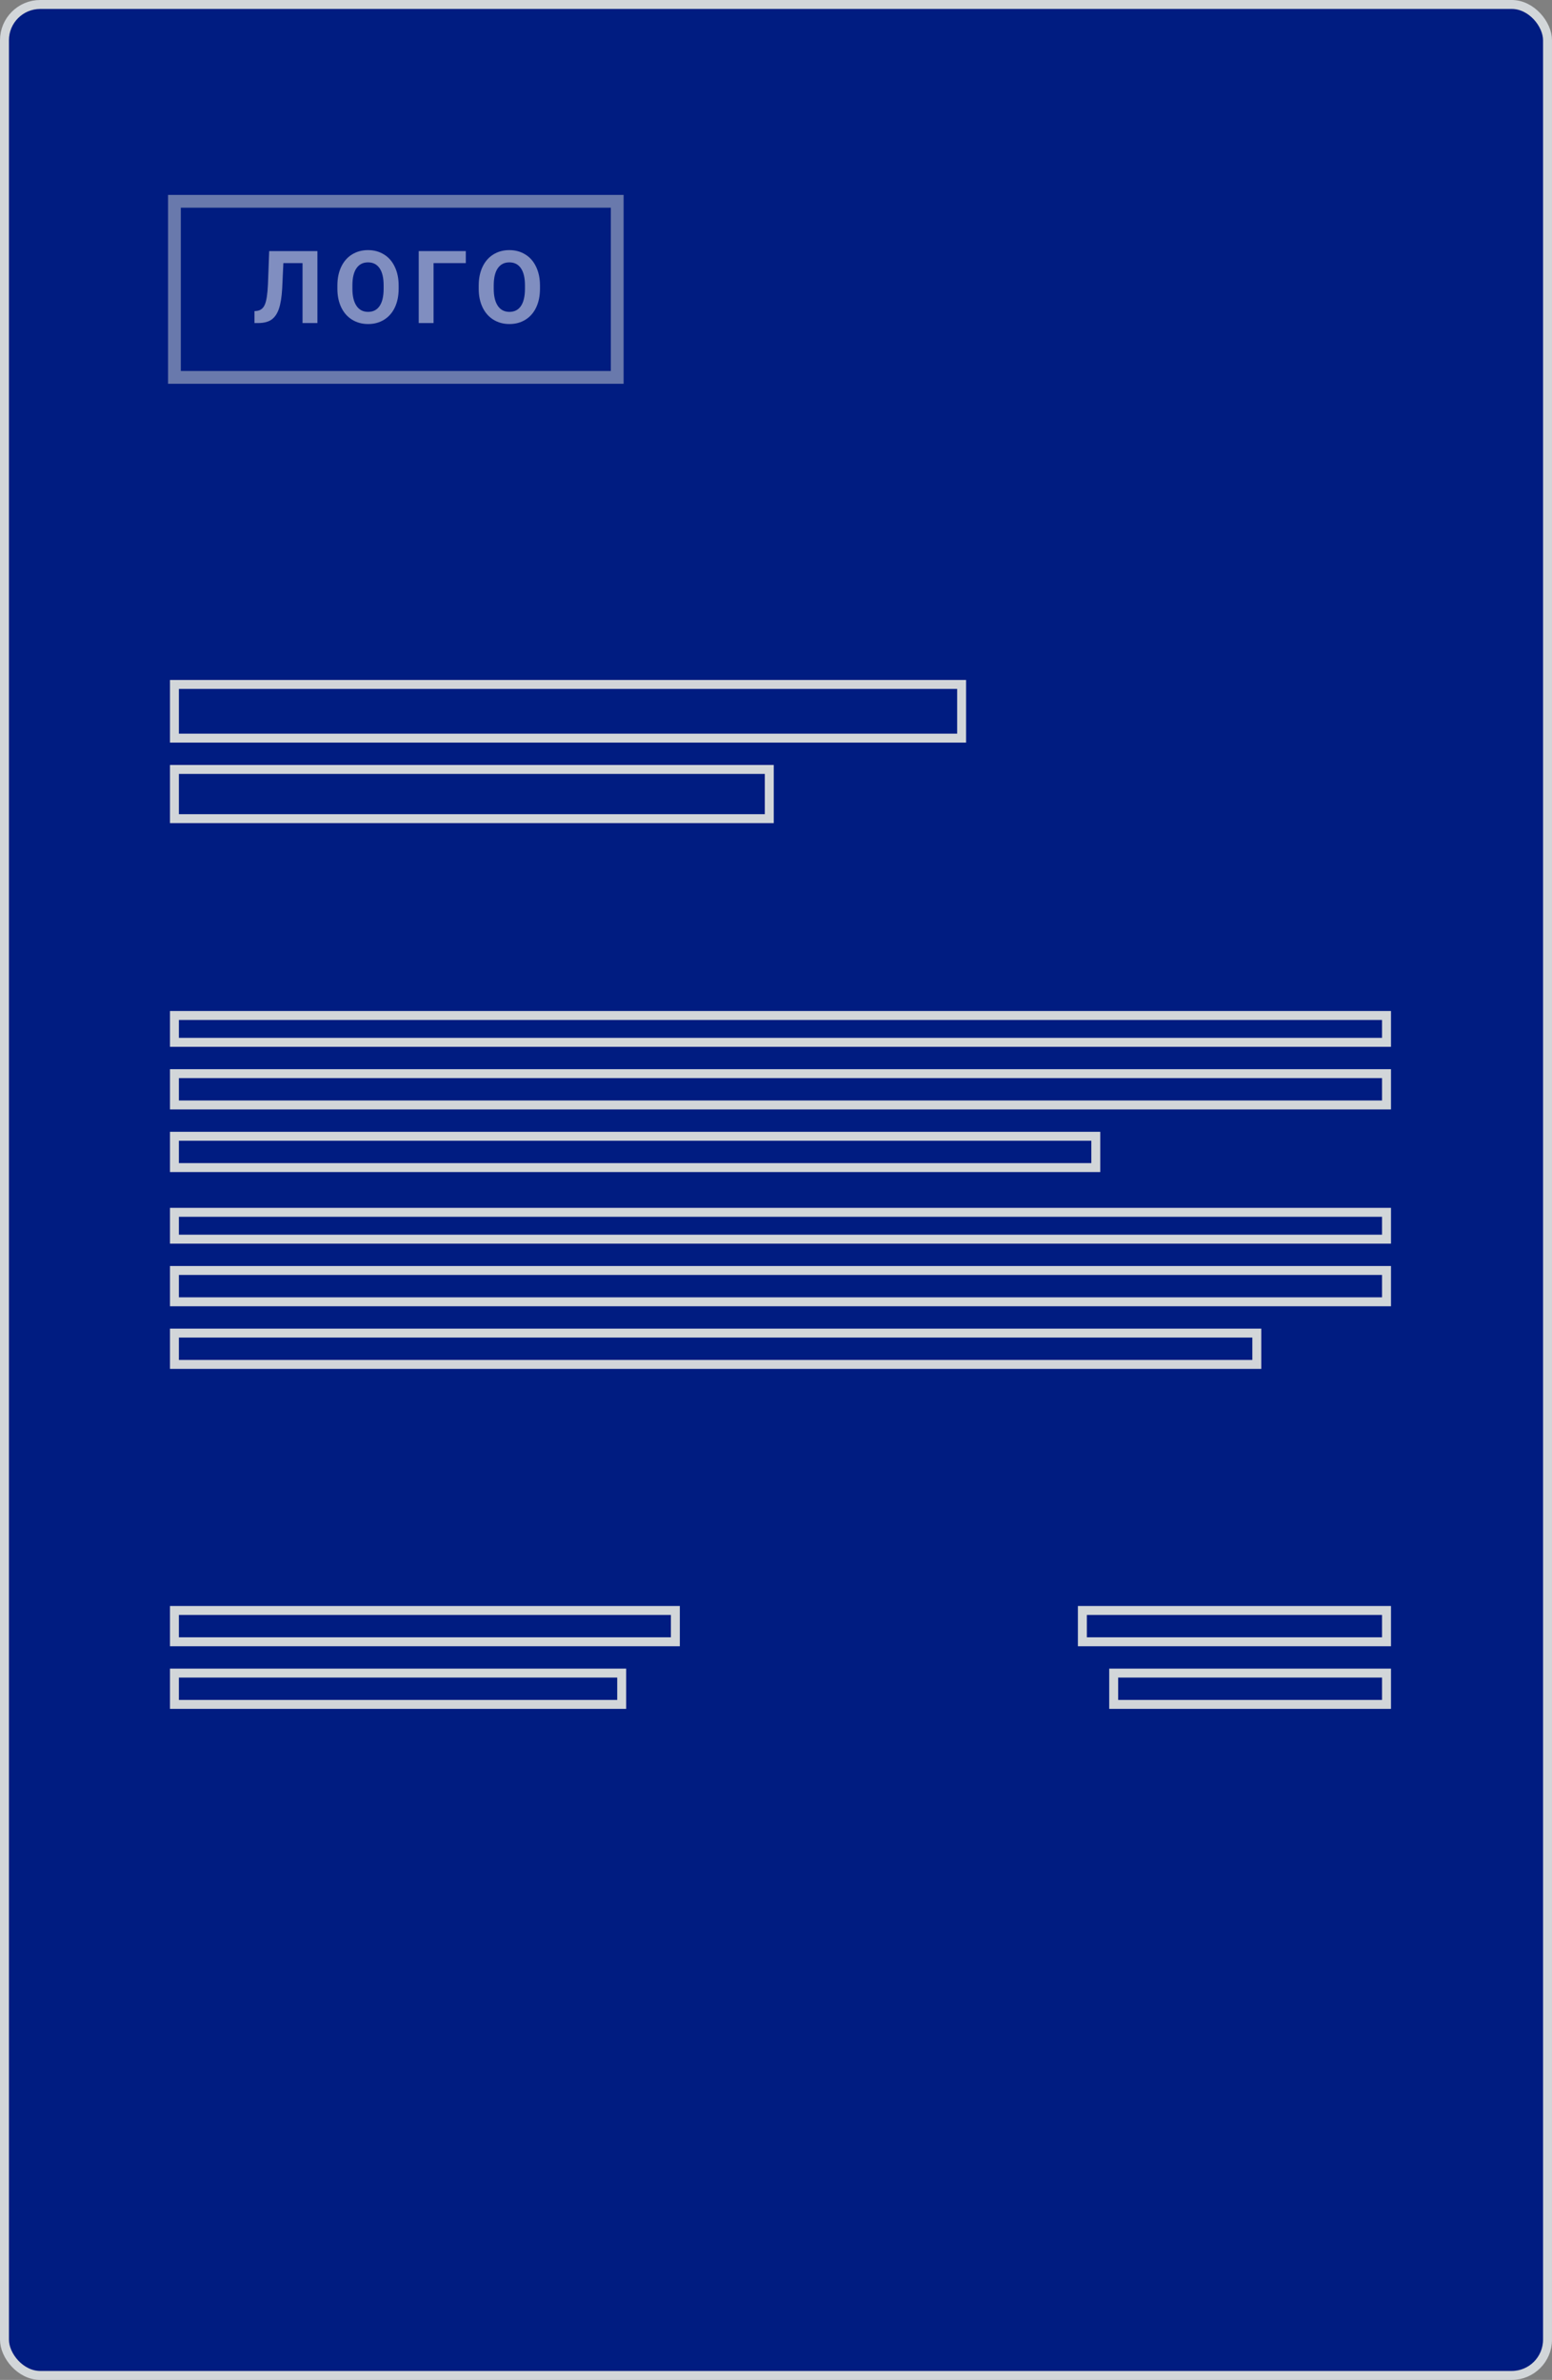
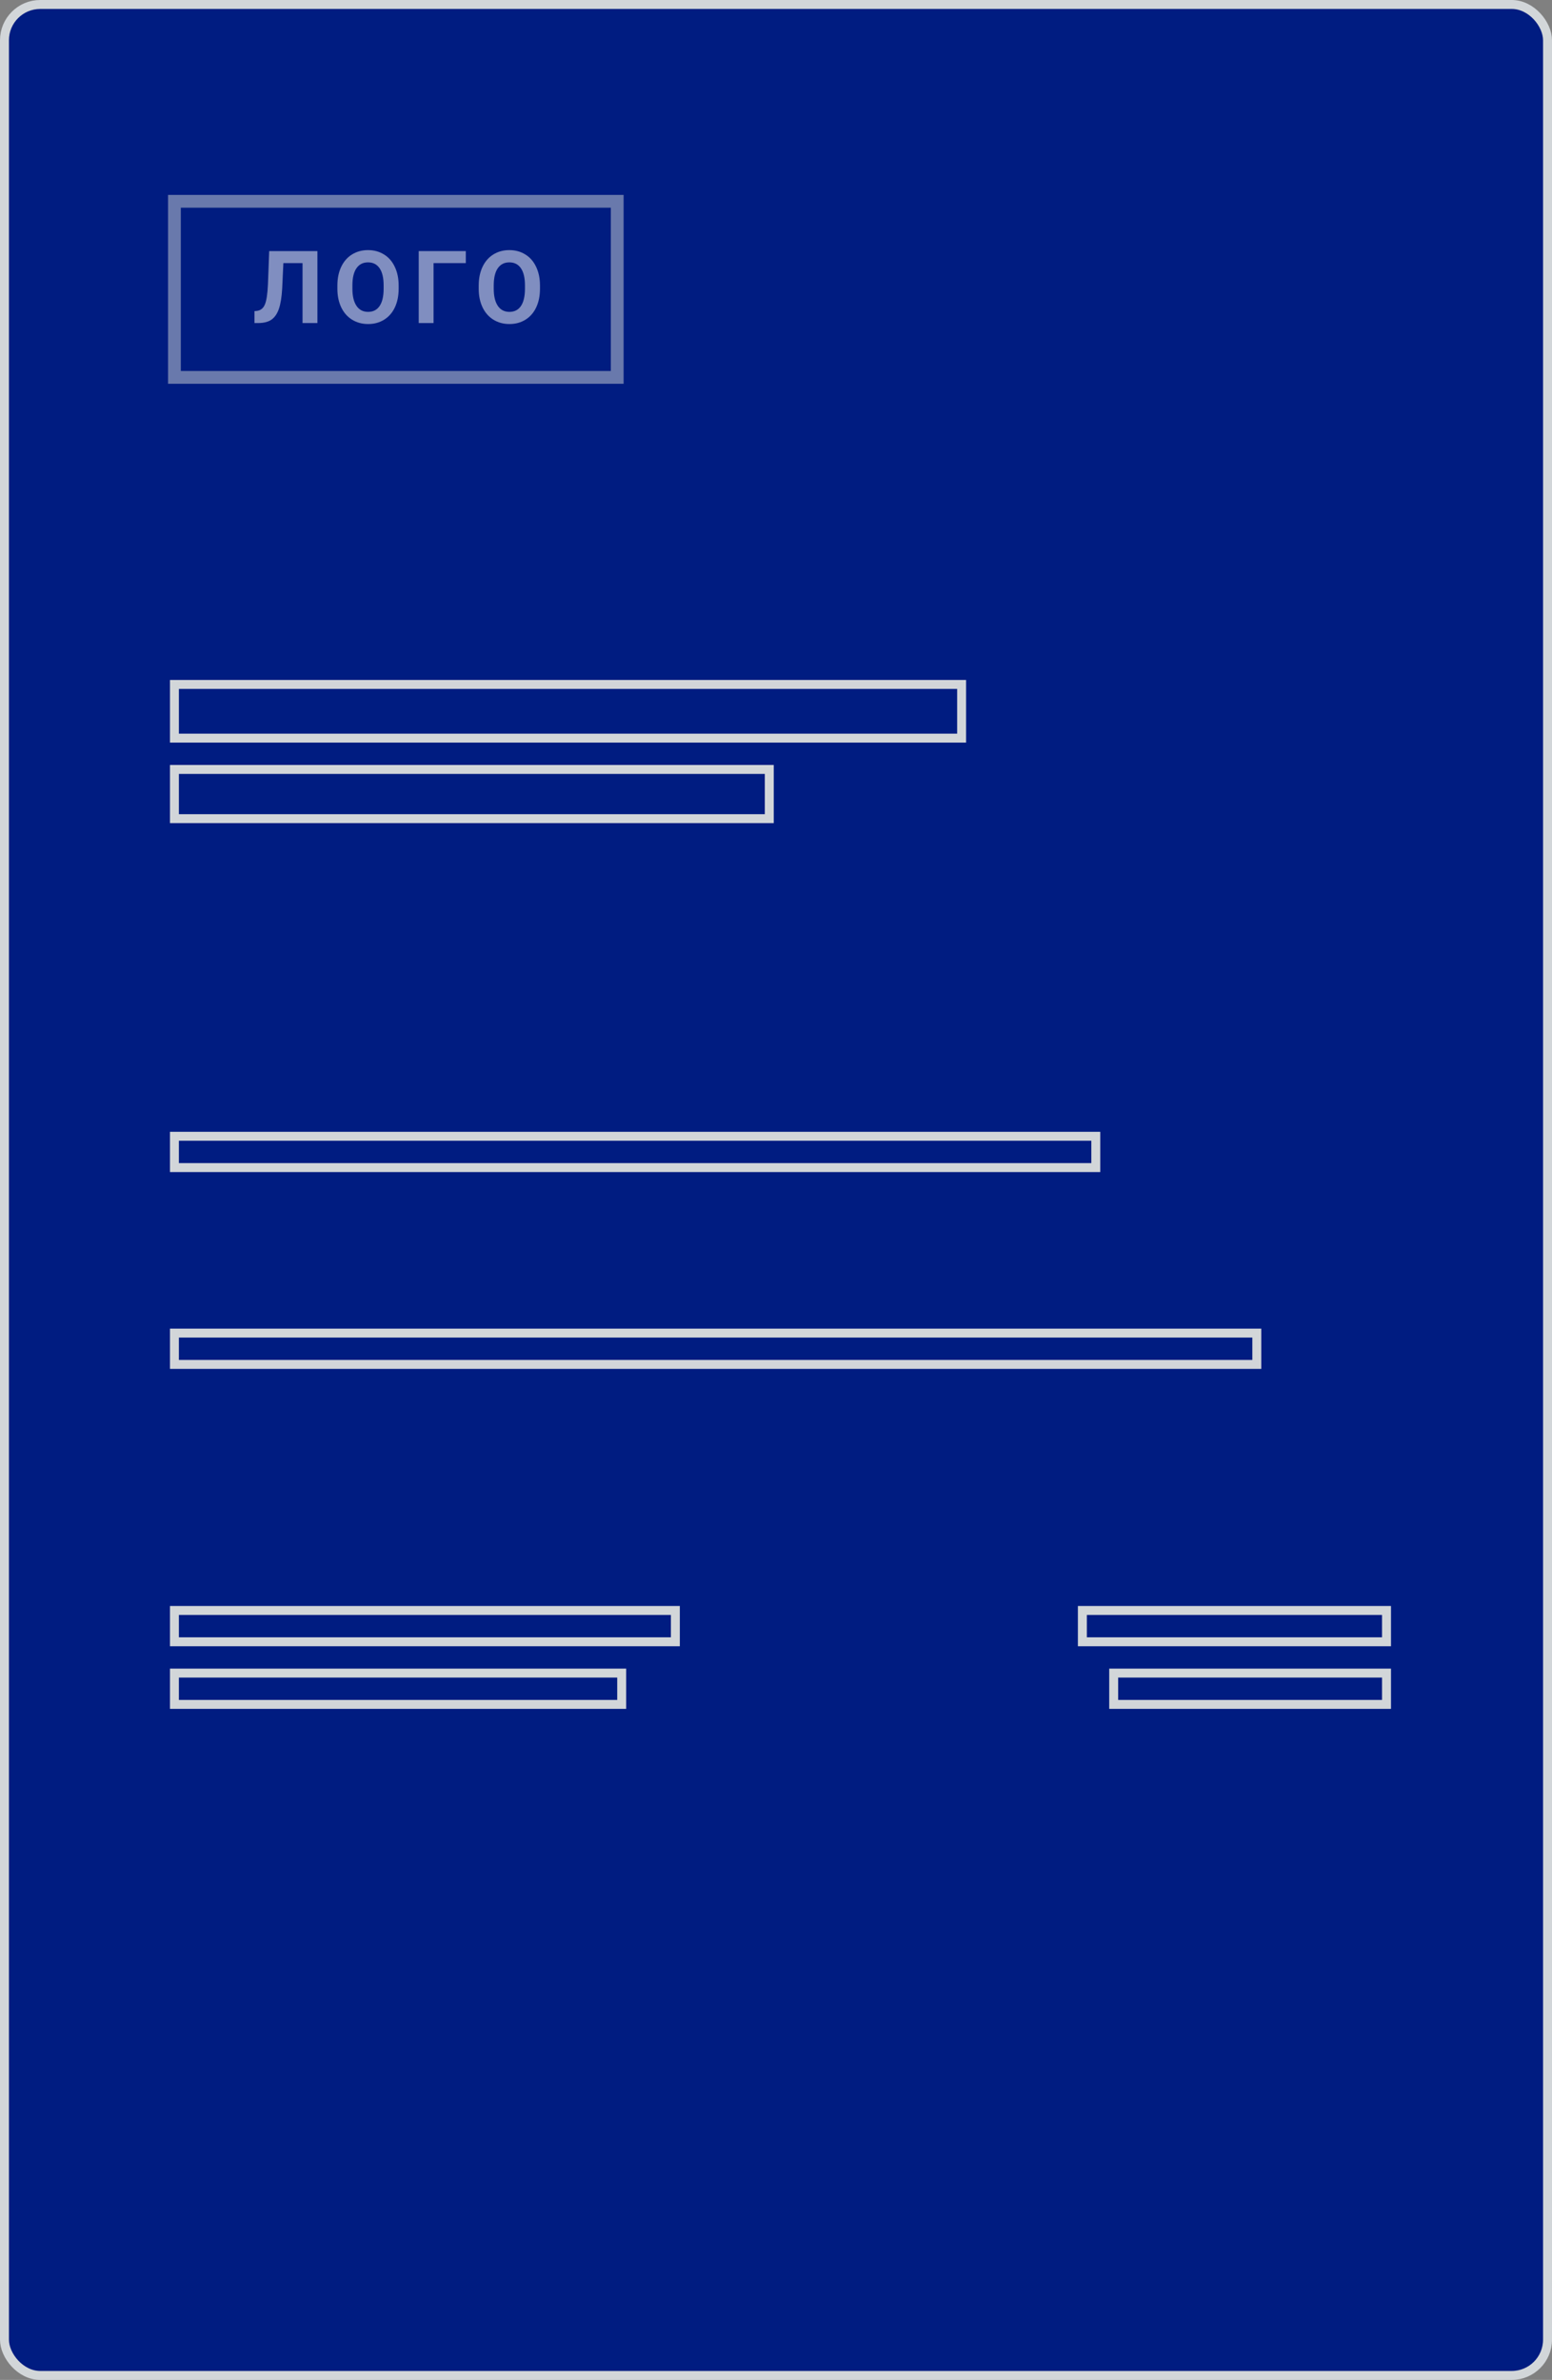
<svg xmlns="http://www.w3.org/2000/svg" width="347" height="532" viewBox="0 0 347 532" fill="none">
  <rect x="0" y="0" width="347" height="532" fill="#808080" stroke="none" />
  <rect x="1" y="1" width="345" height="530" rx="8" fill="#001C81" stroke="#D2D6D9" stroke-width="2" />
-   <rect x="39" y="227" width="271" height="6" fill="#001C81" stroke="#D2D6D9" stroke-width="2" />
-   <rect x="39" y="271" width="271" height="6" fill="#001C81" stroke="#D2D6D9" stroke-width="2" />
  <rect x="39" y="153" width="176" height="12" fill="#001C81" stroke="#D2D6D9" stroke-width="2" />
  <rect x="39" y="172" width="133" height="11" fill="#001C81" stroke="#D2D6D9" stroke-width="2" />
-   <rect x="39" y="240" width="271" height="7" fill="#001C81" stroke="#D2D6D9" stroke-width="2" />
-   <rect x="39" y="284" width="271" height="7" fill="#001C81" stroke="#D2D6D9" stroke-width="2" />
  <rect x="39" y="360" width="112" height="7" fill="#001C81" stroke="#D2D6D9" stroke-width="2" />
  <rect x="242" y="360" width="68" height="7" fill="#001C81" stroke="#D2D6D9" stroke-width="2" />
  <rect x="39" y="254" width="206" height="7" fill="#001C81" stroke="#D2D6D9" stroke-width="2" />
  <rect x="39" y="298" width="242" height="7" fill="#001C81" stroke="#D2D6D9" stroke-width="2" />
  <rect x="39" y="374" width="100" height="7" fill="#001C81" stroke="#D2D6D9" stroke-width="2" />
  <rect x="249" y="374" width="61" height="7" fill="#001C81" stroke="#D2D6D9" stroke-width="2" />
  <rect opacity="0.5" x="39" y="45" width="99" height="39.361" fill="#001C81" stroke="#D2D6D9" stroke-width="2.859" />
  <g opacity="0.5">
    <path d="M70.969 56.129V72.214H67.643V58.814H63.357L63.092 64.492C62.981 66.407 62.738 67.916 62.363 69.021C61.987 70.118 61.439 70.925 60.717 71.44C59.995 71.948 59.008 72.206 57.756 72.214H56.895V69.551L57.447 69.496C58.279 69.386 58.872 68.907 59.225 68.06C59.586 67.206 59.815 65.689 59.91 63.509L60.187 56.129H70.969Z" fill="white" />
    <path d="M89.132 64.536C89.132 66.119 88.852 67.508 88.292 68.701C87.733 69.894 86.93 70.814 85.884 71.463C84.846 72.111 83.653 72.435 82.305 72.435C80.972 72.435 79.782 72.114 78.737 71.474C77.691 70.833 76.881 69.92 76.306 68.734C75.732 67.541 75.441 66.171 75.433 64.624V63.829C75.433 62.245 75.717 60.854 76.284 59.653C76.859 58.445 77.665 57.521 78.703 56.88C79.749 56.232 80.942 55.908 82.283 55.908C83.623 55.908 84.812 56.232 85.851 56.88C86.897 57.521 87.703 58.445 88.27 59.653C88.845 60.854 89.132 62.242 89.132 63.818V64.536ZM85.774 63.807C85.774 62.12 85.472 60.839 84.868 59.962C84.264 59.086 83.402 58.648 82.283 58.648C81.171 58.648 80.313 59.082 79.709 59.951C79.105 60.813 78.799 62.08 78.792 63.752V64.536C78.792 66.178 79.094 67.452 79.698 68.358C80.302 69.264 81.171 69.717 82.305 69.717C83.417 69.717 84.271 69.282 84.868 68.413C85.464 67.537 85.766 66.263 85.774 64.591V63.807Z" fill="white" />
-     <path d="M104.147 58.814H96.933V72.214H93.619V56.129H104.147V58.814Z" fill="white" />
+     <path d="M104.147 58.814H96.933V72.214H93.619V56.129H104.147Z" fill="white" />
    <path d="M120.73 64.536C120.73 66.119 120.451 67.508 119.891 68.701C119.331 69.894 118.528 70.814 117.483 71.463C116.444 72.111 115.251 72.435 113.903 72.435C112.57 72.435 111.381 72.114 110.335 71.474C109.289 70.833 108.479 69.92 107.905 68.734C107.33 67.541 107.039 66.171 107.032 64.624V63.829C107.032 62.245 107.316 60.854 107.883 59.653C108.457 58.445 109.264 57.521 110.302 56.88C111.348 56.232 112.541 55.908 113.881 55.908C115.222 55.908 116.411 56.232 117.449 56.88C118.495 57.521 119.302 58.445 119.869 59.653C120.443 60.854 120.73 62.242 120.73 63.818V64.536ZM117.372 63.807C117.372 62.12 117.07 60.839 116.466 59.962C115.862 59.086 115.001 58.648 113.881 58.648C112.769 58.648 111.911 59.082 111.307 59.951C110.703 60.813 110.398 62.08 110.39 63.752V64.536C110.39 66.178 110.692 67.452 111.296 68.358C111.9 69.264 112.769 69.717 113.903 69.717C115.015 69.717 115.87 69.282 116.466 68.413C117.063 67.537 117.365 66.263 117.372 64.591V63.807Z" fill="white" />
  </g>
</svg>